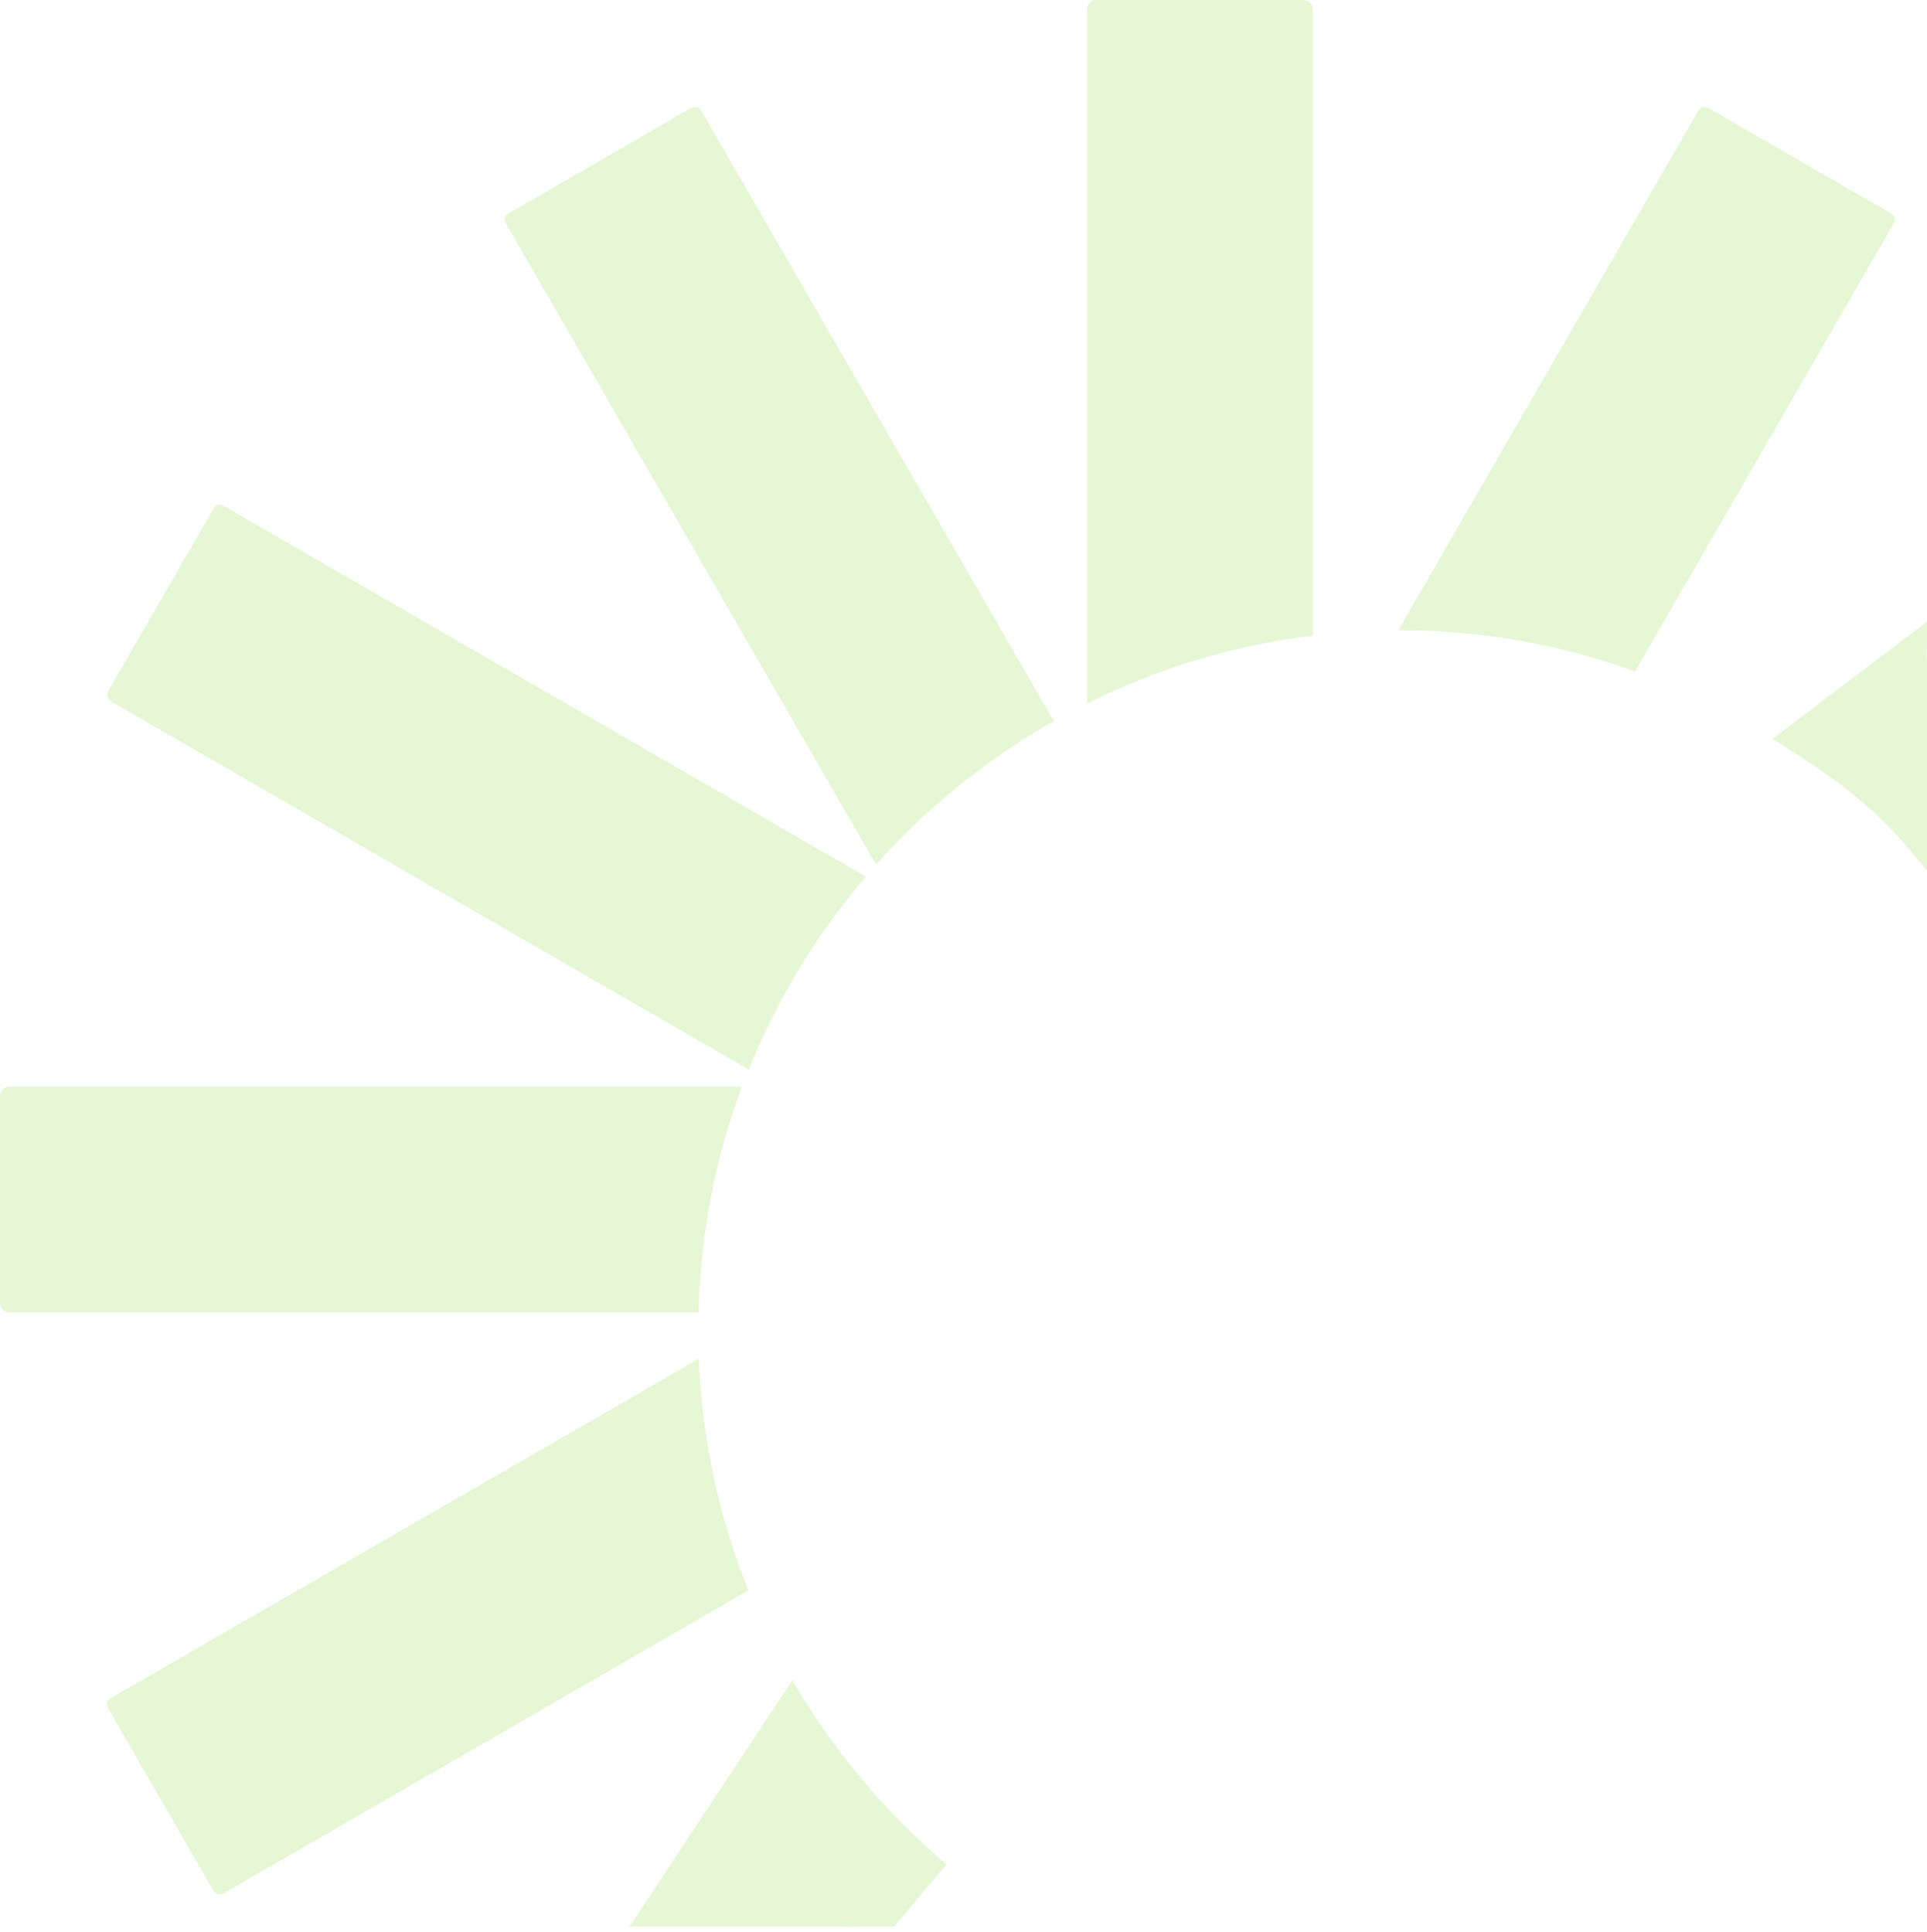
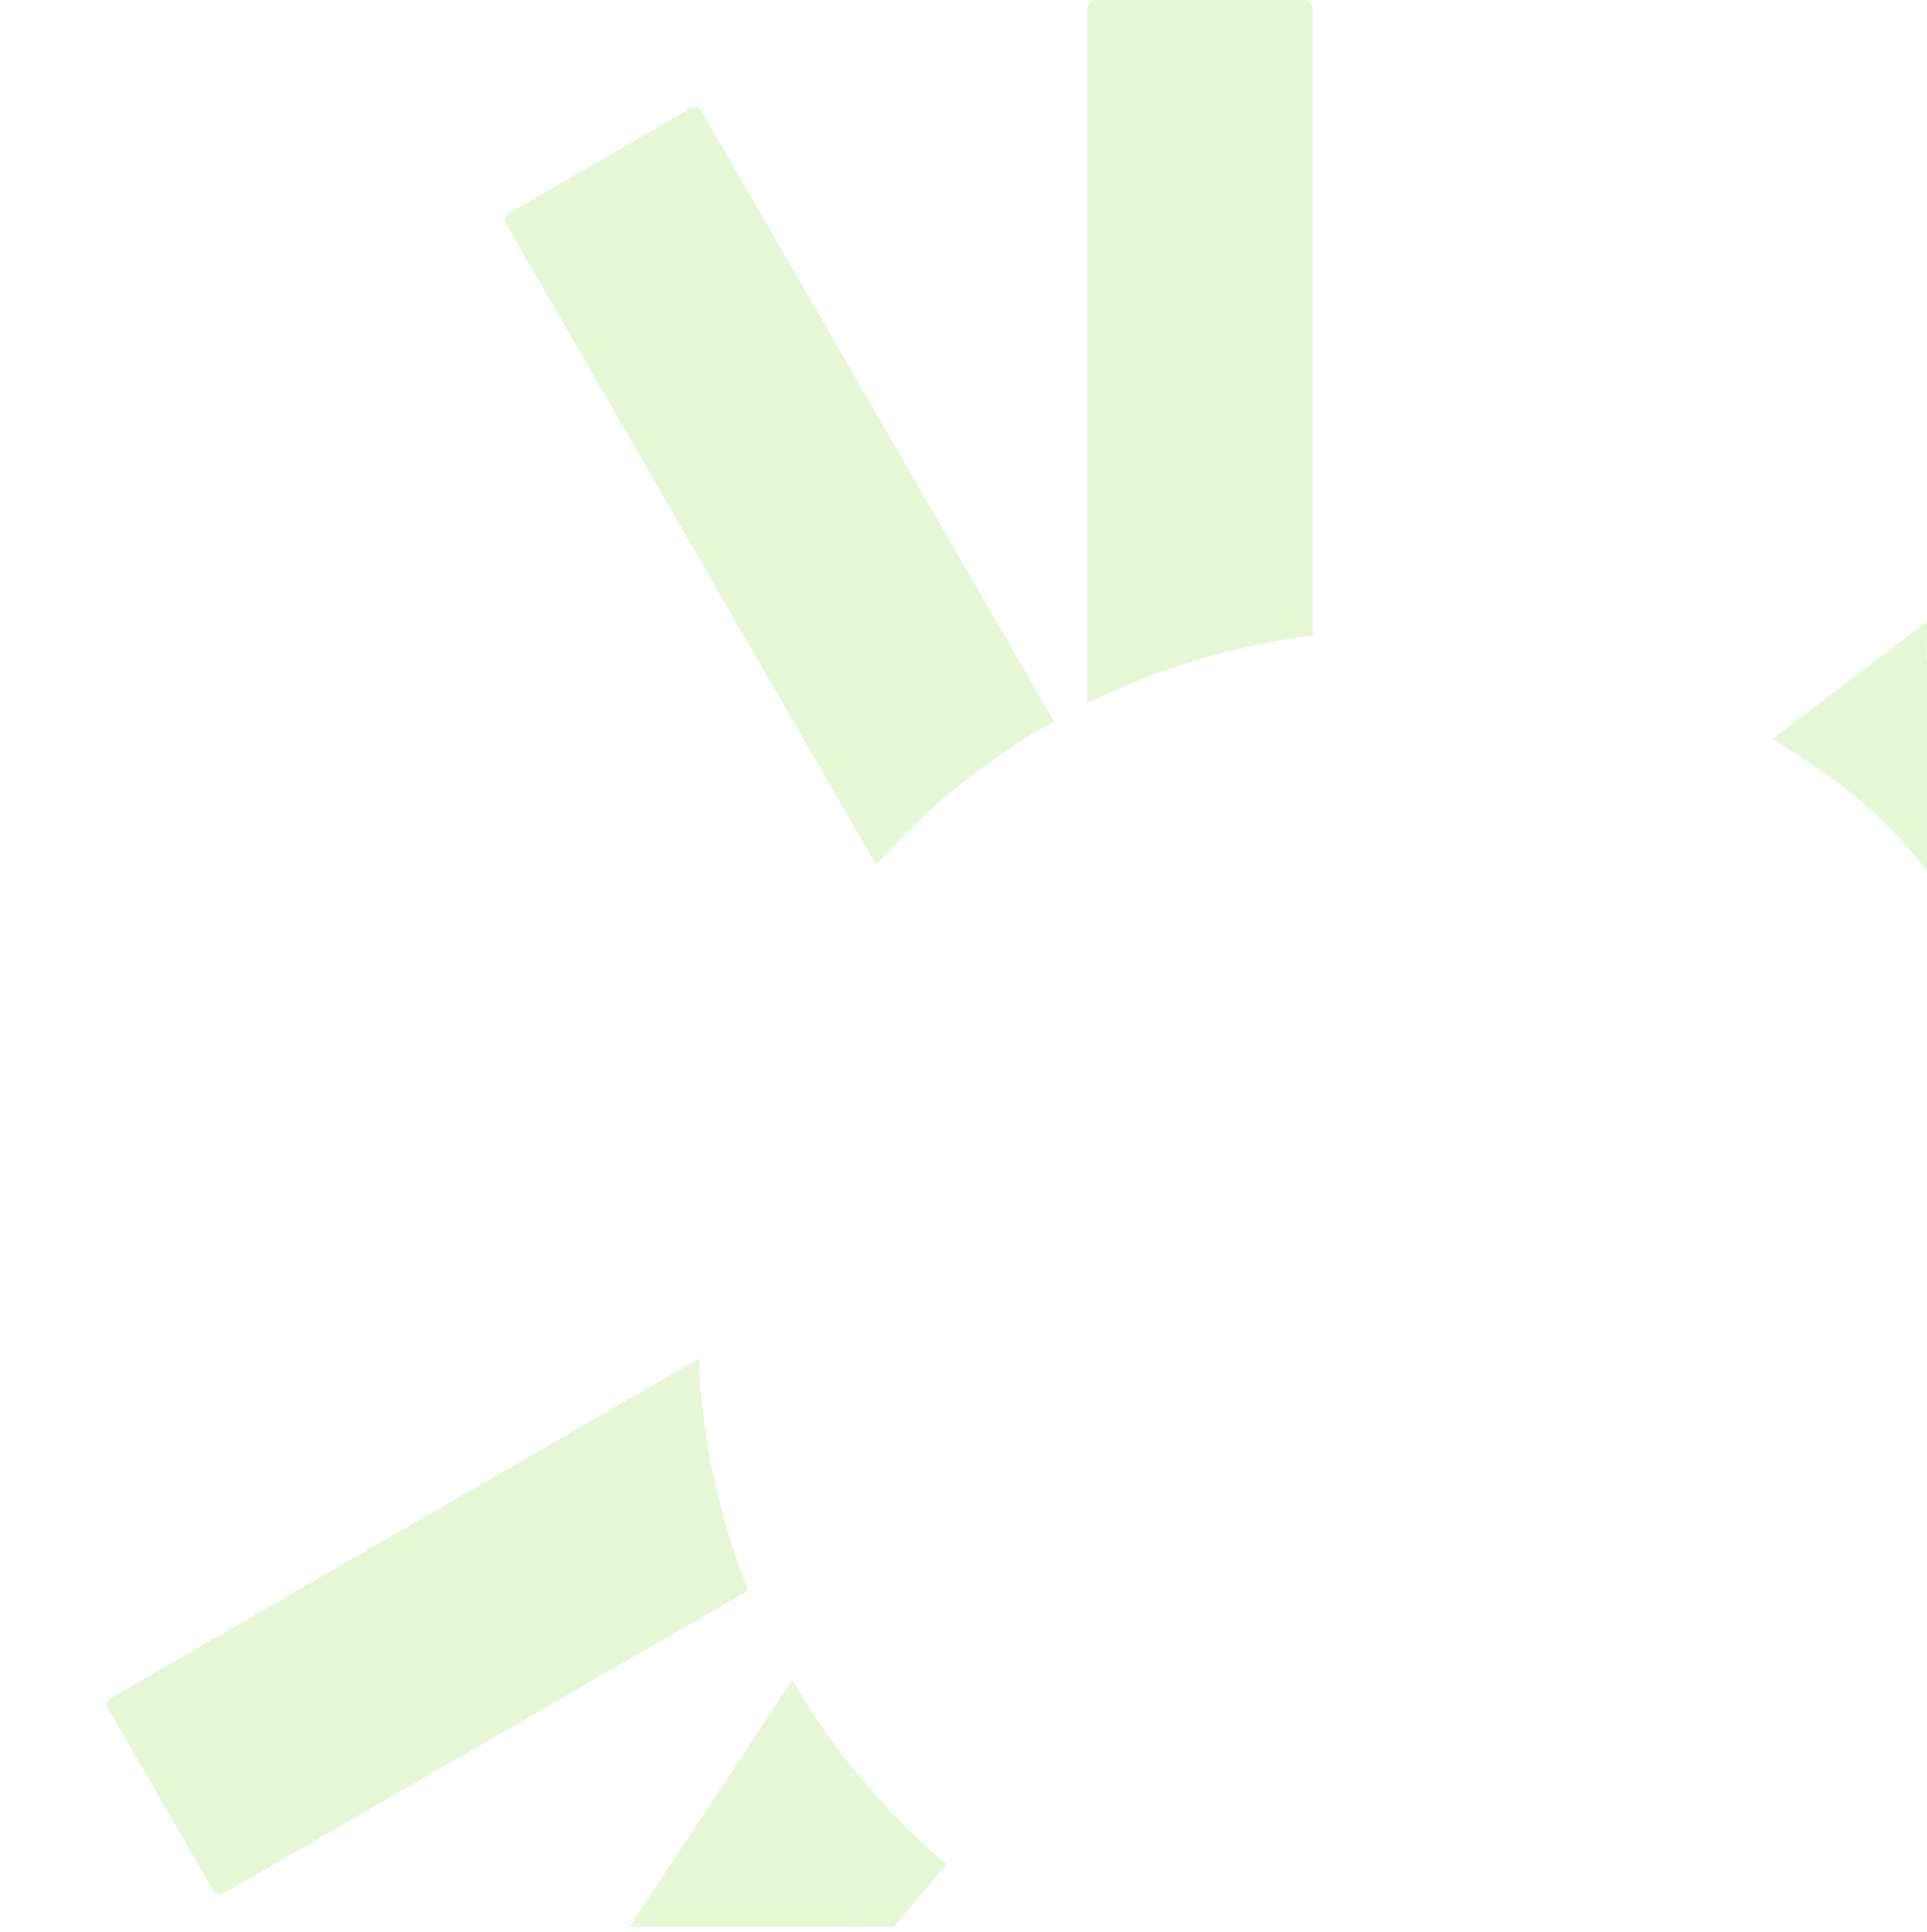
<svg xmlns="http://www.w3.org/2000/svg" width="375" height="376" viewBox="0 0 375 376" fill="none">
  <path d="M170.075 167.541L170.509 168.265C180.392 157.187 192.085 147.739 205.082 140.353L204.322 139.05L136.444 21.504C136.19 21.069 135.72 20.816 135.249 20.816C134.996 20.816 134.778 20.888 134.525 20.997L98.939 41.559C98.251 41.921 98.034 42.79 98.432 43.478L170.039 167.541H170.075Z" fill="#7DD72D" fill-opacity="0.2" />
  <path d="M255.474 123.701V1.774C255.474 0.796 254.678 0 253.7 0H213.336C212.358 0 211.562 0.796 211.562 1.774V136.914C225.101 130.181 239.871 125.619 255.474 123.701Z" fill="#7DD72D" fill-opacity="0.2" />
-   <path d="M144.372 211.526H1.774C0.796 211.526 0 212.322 0 213.3V253.664C0 254.642 0.796 255.438 1.774 255.438H135.937C136.335 240.052 139.231 225.246 144.372 211.526Z" fill="#7DD72D" fill-opacity="0.2" />
-   <path d="M21.504 136.48L145.711 208.195C151.25 194.439 158.997 181.768 168.482 170.618L43.478 98.432C43.261 98.323 43.044 98.251 42.79 98.251C42.283 98.251 41.813 98.504 41.596 98.939L21.033 134.561C20.78 134.996 20.852 135.43 20.888 135.611C20.924 135.792 21.105 136.19 21.54 136.444L21.504 136.48Z" fill="#7DD72D" fill-opacity="0.2" />
-   <path d="M375 169.5V148C375 147.5 375 140 375 139V132C375 131.5 375 129.5 375 128.5C374.747 128.5 375.217 120.891 375 121L344.965 143.793C358.07 152.119 365.443 157.336 375 169.5Z" fill="#7DD72D" fill-opacity="0.2" />
-   <path d="M318.212 130.688L318.682 129.855L320.13 127.321L368.532 43.478C368.93 42.79 368.713 41.958 368.025 41.559L332.403 20.997C332.185 20.852 331.968 20.816 331.715 20.816C331.208 20.816 330.737 21.069 330.52 21.504L272.127 122.651C288.309 122.651 303.803 125.511 318.212 130.688Z" fill="#7DD72D" fill-opacity="0.2" />
+   <path d="M375 169.5V148C375 147.5 375 140 375 139C375 131.5 375 129.5 375 128.5C374.747 128.5 375.217 120.891 375 121L344.965 143.793C358.07 152.119 365.443 157.336 375 169.5Z" fill="#7DD72D" fill-opacity="0.2" />
  <path d="M136.009 264.452L21.504 330.556C21.069 330.81 20.924 331.208 20.852 331.389C20.78 331.57 20.744 332.004 20.997 332.439L41.559 368.061C41.813 368.496 42.247 368.749 42.754 368.749C43.007 368.749 43.225 368.677 43.442 368.568L145.639 309.559C139.991 295.513 136.625 280.309 135.973 264.416L136.009 264.452Z" fill="#7DD72D" fill-opacity="0.2" />
  <path d="M154.182 327.009L153.929 327.443L122.5 375C124.5 375 126 375 127 375H163.75C163.967 375.145 168.247 375 168.5 375C168.862 375 173 375 174 375L184.193 362.884C172.247 352.748 162.074 340.62 154.182 327.009Z" fill="#7DD72D" fill-opacity="0.2" />
</svg>